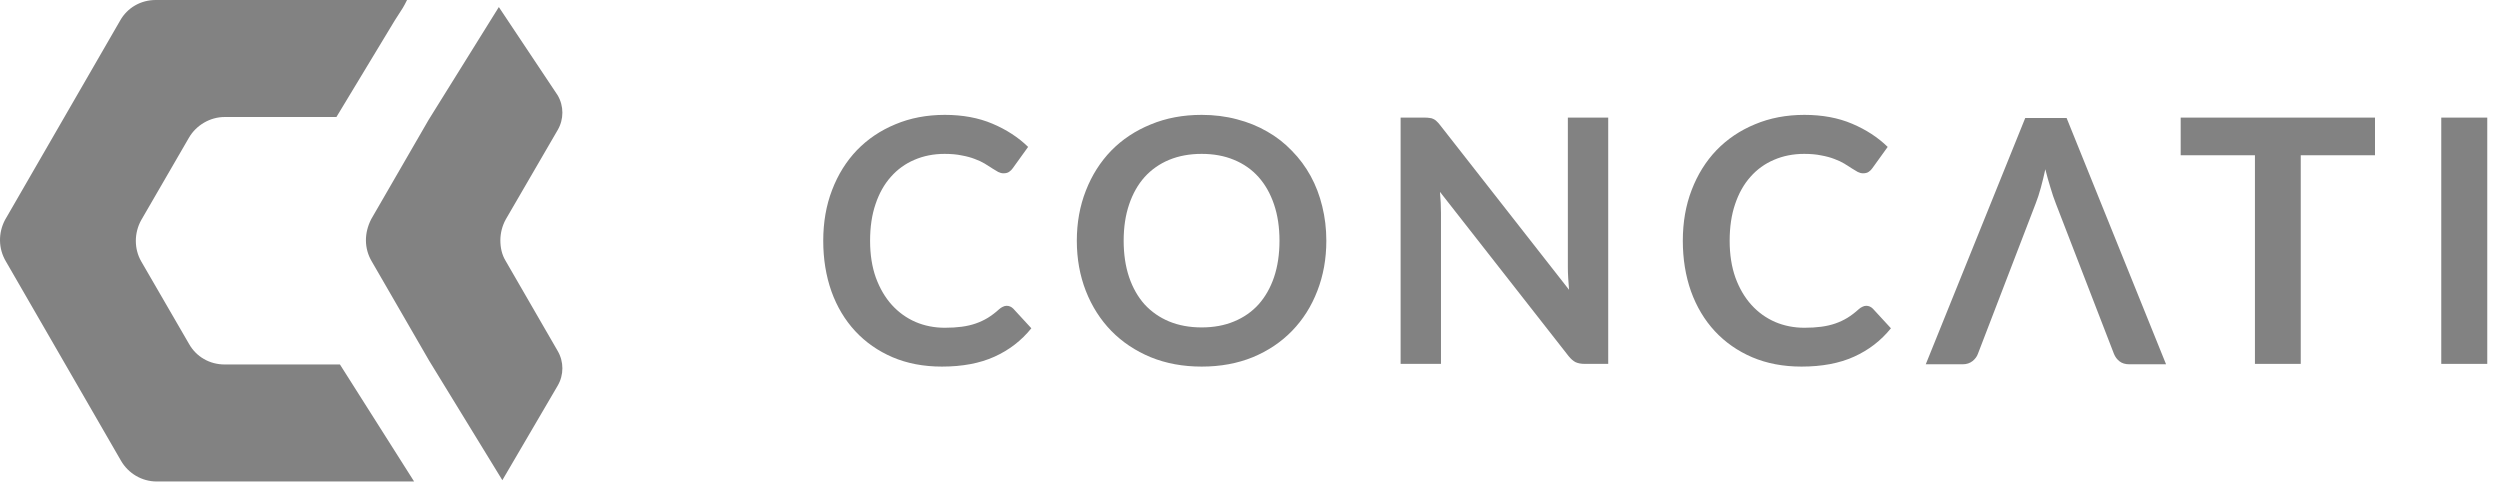
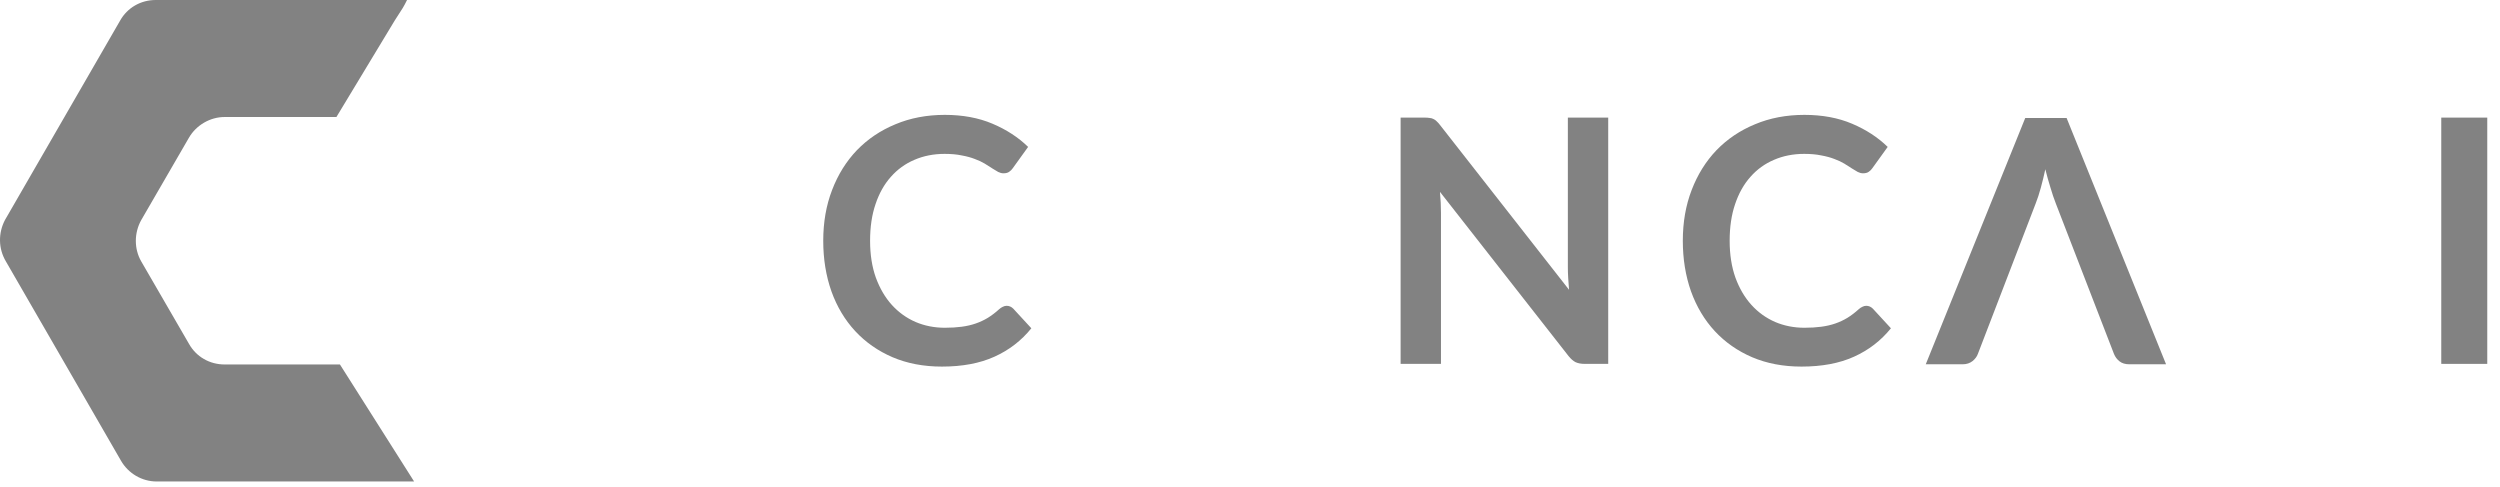
<svg xmlns="http://www.w3.org/2000/svg" width="118" height="23" viewBox="0 0 118 23" fill="none">
  <path d="M0.279 12.34L5.712 21.748C6.053 22.339 6.69 22.726 7.395 22.726L18.262 22.726C18.656 22.725 18.626 22.726 19.545 22.725C19.534 22.708 19.305 22.46 19.545 22.725L16.045 17.203C15.608 17.203 15.374 17.203 15.102 17.203H10.6C9.895 17.203 9.259 16.839 8.918 16.226L6.667 12.34C6.326 11.749 6.326 10.999 6.667 10.386L8.918 6.5C9.259 5.909 9.918 5.523 10.6 5.523L15.079 5.523C15.379 5.523 15.546 5.523 15.879 5.523L18.625 0.978C19.045 0.333 19.045 0.333 19.212 3.62396e-05C18.879 3.62396e-05 18.712 3.43323e-05 18.239 -3.43323e-05L7.35 -3.43323e-05C6.645 -3.43323e-05 6.008 0.364 5.667 0.977L0.233 10.386C-0.085 10.999 -0.085 11.727 0.279 12.34Z" fill="#828282" />
-   <path d="M17.547 12.339L20.253 17.02L23.711 22.665L26.323 18.203C26.618 17.697 26.618 17.072 26.323 16.566L23.868 12.317C23.686 12.021 23.617 11.681 23.617 11.34C23.619 10.998 23.705 10.663 23.868 10.362L26.323 6.136C26.618 5.631 26.618 5.005 26.323 4.5L23.545 0.333L20.23 5.658L17.524 10.339C17.184 10.999 17.184 11.726 17.547 12.339Z" fill="#828282" />
  <path d="M47.514 14.434C47.632 14.434 47.737 14.479 47.828 14.57L48.68 15.495C48.208 16.079 47.627 16.526 46.936 16.837C46.25 17.148 45.424 17.303 44.46 17.303C43.597 17.303 42.82 17.156 42.129 16.861C41.443 16.566 40.856 16.156 40.368 15.631C39.881 15.106 39.505 14.479 39.243 13.75C38.986 13.021 38.857 12.226 38.857 11.363C38.857 10.489 38.996 9.691 39.275 8.967C39.554 8.239 39.945 7.612 40.449 7.086C40.958 6.561 41.563 6.154 42.265 5.865C42.967 5.57 43.744 5.422 44.596 5.422C45.443 5.422 46.193 5.562 46.847 5.84C47.506 6.119 48.066 6.484 48.527 6.934L47.804 7.938C47.761 8.003 47.705 8.059 47.635 8.107C47.571 8.155 47.48 8.18 47.362 8.18C47.281 8.18 47.198 8.158 47.112 8.115C47.027 8.067 46.933 8.011 46.831 7.946C46.729 7.877 46.611 7.802 46.477 7.721C46.343 7.641 46.188 7.569 46.011 7.504C45.834 7.435 45.628 7.378 45.392 7.336C45.162 7.287 44.894 7.263 44.588 7.263C44.069 7.263 43.592 7.357 43.158 7.545C42.729 7.727 42.359 7.995 42.048 8.348C41.737 8.697 41.496 9.125 41.325 9.635C41.153 10.138 41.068 10.714 41.068 11.363C41.068 12.017 41.159 12.598 41.341 13.107C41.529 13.616 41.78 14.045 42.096 14.393C42.413 14.742 42.785 15.01 43.214 15.197C43.643 15.379 44.103 15.47 44.596 15.47C44.891 15.47 45.157 15.454 45.392 15.422C45.633 15.39 45.853 15.339 46.051 15.27C46.255 15.2 46.445 15.111 46.622 15.004C46.804 14.892 46.984 14.755 47.161 14.594C47.214 14.546 47.271 14.508 47.33 14.482C47.389 14.45 47.45 14.434 47.514 14.434Z" fill="#828282" />
-   <path d="M62.603 11.363C62.603 12.215 62.461 13.005 62.177 13.734C61.898 14.458 61.501 15.085 60.987 15.615C60.472 16.146 59.853 16.561 59.13 16.861C58.407 17.156 57.603 17.303 56.718 17.303C55.84 17.303 55.038 17.156 54.315 16.861C53.592 16.561 52.97 16.146 52.45 15.615C51.936 15.085 51.536 14.458 51.252 13.734C50.968 13.005 50.826 12.215 50.826 11.363C50.826 10.511 50.968 9.723 51.252 9C51.536 8.271 51.936 7.641 52.45 7.11C52.97 6.58 53.592 6.167 54.315 5.873C55.038 5.572 55.84 5.422 56.718 5.422C57.308 5.422 57.863 5.492 58.383 5.631C58.902 5.765 59.379 5.958 59.813 6.21C60.247 6.457 60.636 6.759 60.979 7.119C61.327 7.472 61.622 7.869 61.863 8.308C62.104 8.748 62.286 9.225 62.41 9.739C62.538 10.254 62.603 10.795 62.603 11.363ZM60.392 11.363C60.392 10.725 60.306 10.154 60.135 9.651C59.963 9.142 59.719 8.71 59.403 8.356C59.087 8.003 58.701 7.732 58.246 7.545C57.796 7.357 57.287 7.263 56.718 7.263C56.151 7.263 55.639 7.357 55.183 7.545C54.733 7.732 54.347 8.003 54.026 8.356C53.709 8.71 53.466 9.142 53.294 9.651C53.123 10.154 53.037 10.725 53.037 11.363C53.037 12.001 53.123 12.574 53.294 13.083C53.466 13.587 53.709 14.015 54.026 14.369C54.347 14.717 54.733 14.986 55.183 15.173C55.639 15.361 56.151 15.454 56.718 15.454C57.287 15.454 57.796 15.361 58.246 15.173C58.701 14.986 59.087 14.717 59.403 14.369C59.719 14.015 59.963 13.587 60.135 13.083C60.306 12.574 60.392 12.001 60.392 11.363Z" fill="#828282" />
  <path d="M75.908 5.551V17.175H74.799C74.627 17.175 74.483 17.148 74.365 17.094C74.252 17.035 74.142 16.939 74.035 16.805L67.966 9.056C67.998 9.409 68.014 9.736 68.014 10.037V17.175H66.109V5.551H67.243C67.334 5.551 67.412 5.556 67.476 5.567C67.546 5.572 67.604 5.589 67.653 5.615C67.706 5.637 67.757 5.672 67.805 5.72C67.854 5.763 67.907 5.822 67.966 5.897L74.059 13.678C74.043 13.49 74.03 13.305 74.019 13.123C74.008 12.941 74.003 12.772 74.003 12.617V5.551H75.908Z" fill="#828282" />
  <path d="M88.086 14.434C88.204 14.434 88.309 14.479 88.4 14.57L89.252 15.495C88.78 16.079 88.199 16.526 87.508 16.837C86.822 17.148 85.996 17.303 85.032 17.303C84.169 17.303 83.392 17.156 82.701 16.861C82.015 16.566 81.428 16.156 80.94 15.631C80.453 15.106 80.078 14.479 79.815 13.75C79.558 13.021 79.429 12.226 79.429 11.363C79.429 10.489 79.568 9.691 79.847 8.967C80.126 8.239 80.517 7.612 81.021 7.086C81.53 6.561 82.135 6.154 82.837 5.865C83.539 5.57 84.316 5.422 85.168 5.422C86.015 5.422 86.766 5.562 87.419 5.84C88.078 6.119 88.638 6.484 89.099 6.934L88.376 7.938C88.333 8.003 88.277 8.059 88.207 8.107C88.143 8.155 88.052 8.18 87.934 8.18C87.853 8.18 87.77 8.158 87.684 8.115C87.599 8.067 87.505 8.011 87.403 7.946C87.301 7.877 87.183 7.802 87.049 7.721C86.915 7.641 86.76 7.569 86.583 7.504C86.406 7.435 86.2 7.378 85.964 7.336C85.734 7.287 85.466 7.263 85.16 7.263C84.641 7.263 84.164 7.357 83.73 7.545C83.301 7.727 82.931 7.995 82.62 8.348C82.309 8.697 82.068 9.125 81.897 9.635C81.725 10.138 81.64 10.714 81.64 11.363C81.64 12.017 81.731 12.598 81.913 13.107C82.1 13.616 82.352 14.045 82.669 14.393C82.985 14.742 83.357 15.01 83.786 15.197C84.215 15.379 84.675 15.47 85.168 15.47C85.463 15.47 85.728 15.454 85.964 15.422C86.206 15.39 86.425 15.339 86.624 15.27C86.827 15.2 87.017 15.111 87.194 15.004C87.376 14.892 87.556 14.755 87.733 14.594C87.786 14.546 87.843 14.508 87.902 14.482C87.96 14.45 88.022 14.434 88.086 14.434Z" fill="#828282" />
-   <path d="M112.1 7.328H108.595V17.175H106.433V7.328H102.928V5.551H112.1V7.328Z" fill="#828282" />
  <path d="M117.399 17.175H115.228V5.551H117.399V17.175Z" fill="#828282" />
  <path d="M90.896 17.194L95.591 5.57H97.544L102.238 17.194H100.502C100.315 17.194 100.162 17.148 100.044 17.057C99.926 16.966 99.838 16.848 99.779 16.703L97.038 9.613C96.947 9.383 96.861 9.128 96.78 8.85C96.695 8.576 96.614 8.29 96.539 7.989C96.475 8.29 96.405 8.576 96.33 8.85C96.255 9.128 96.172 9.383 96.081 9.613L93.356 16.703C93.313 16.826 93.23 16.939 93.107 17.041C92.978 17.143 92.823 17.194 92.641 17.194H90.896Z" fill="#828282" />
</svg>